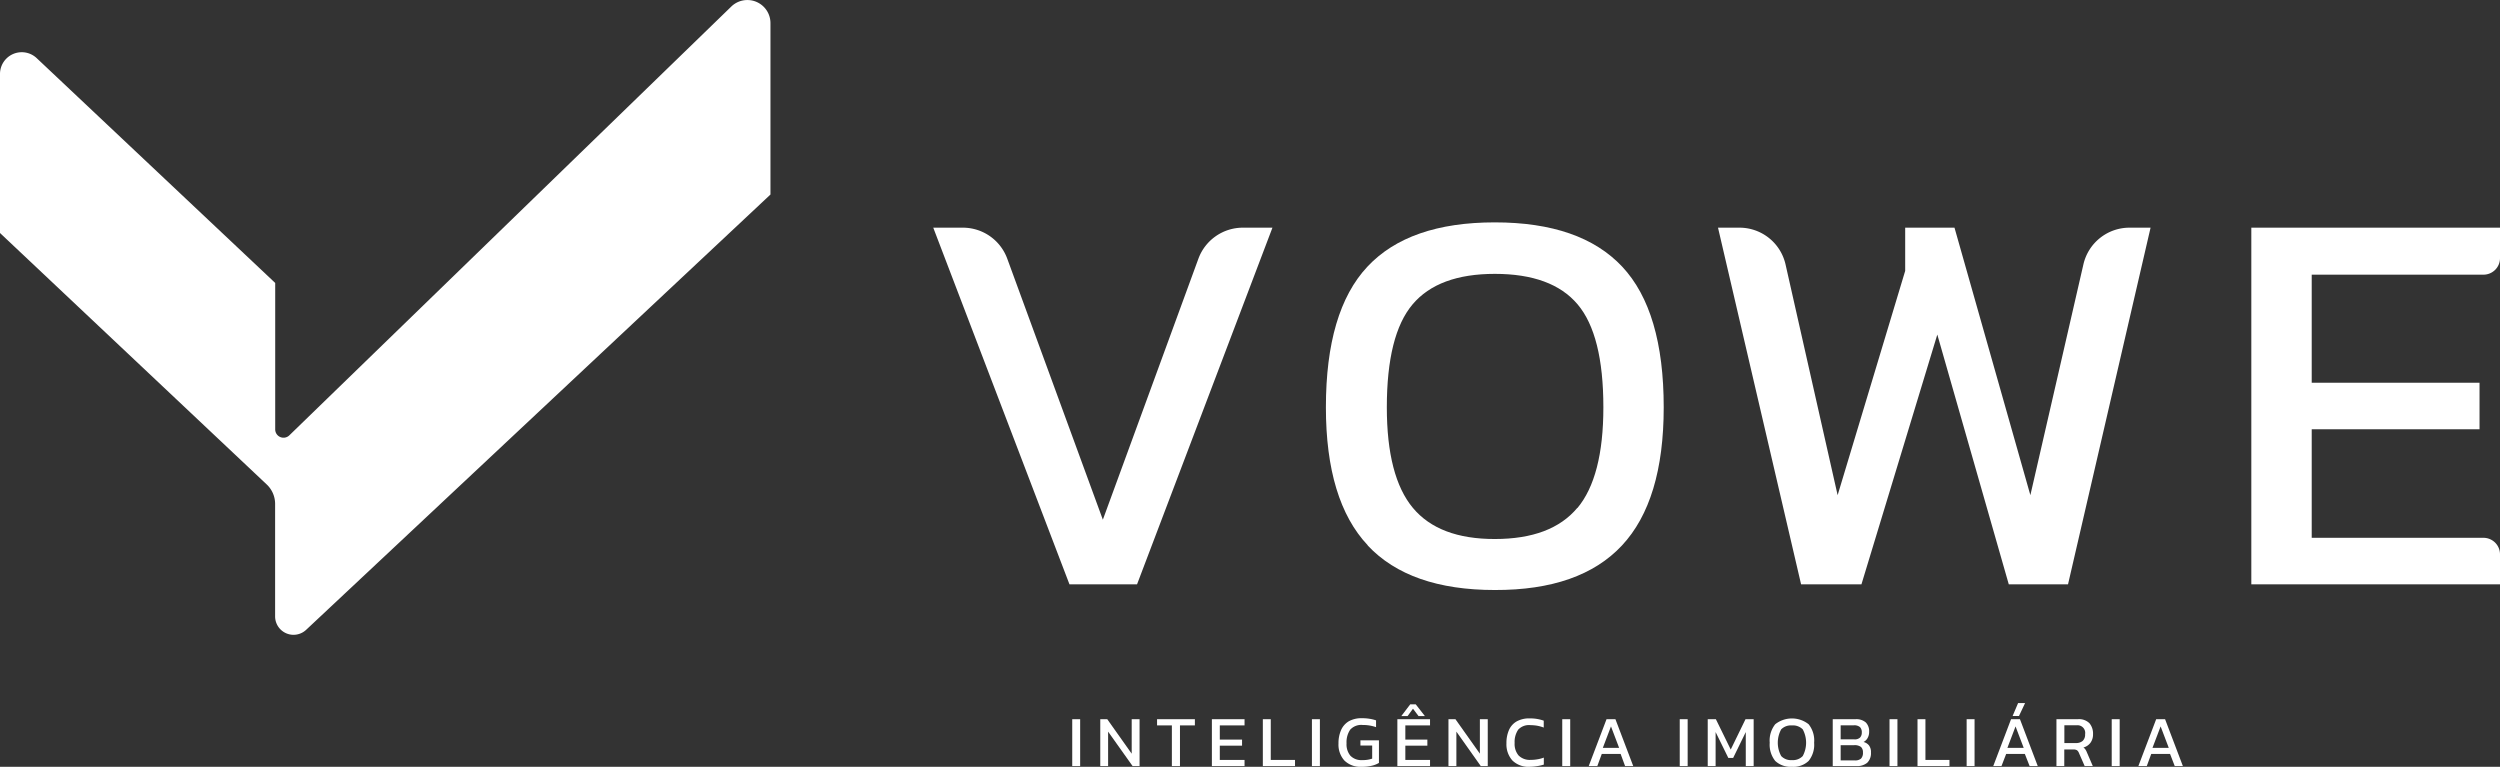
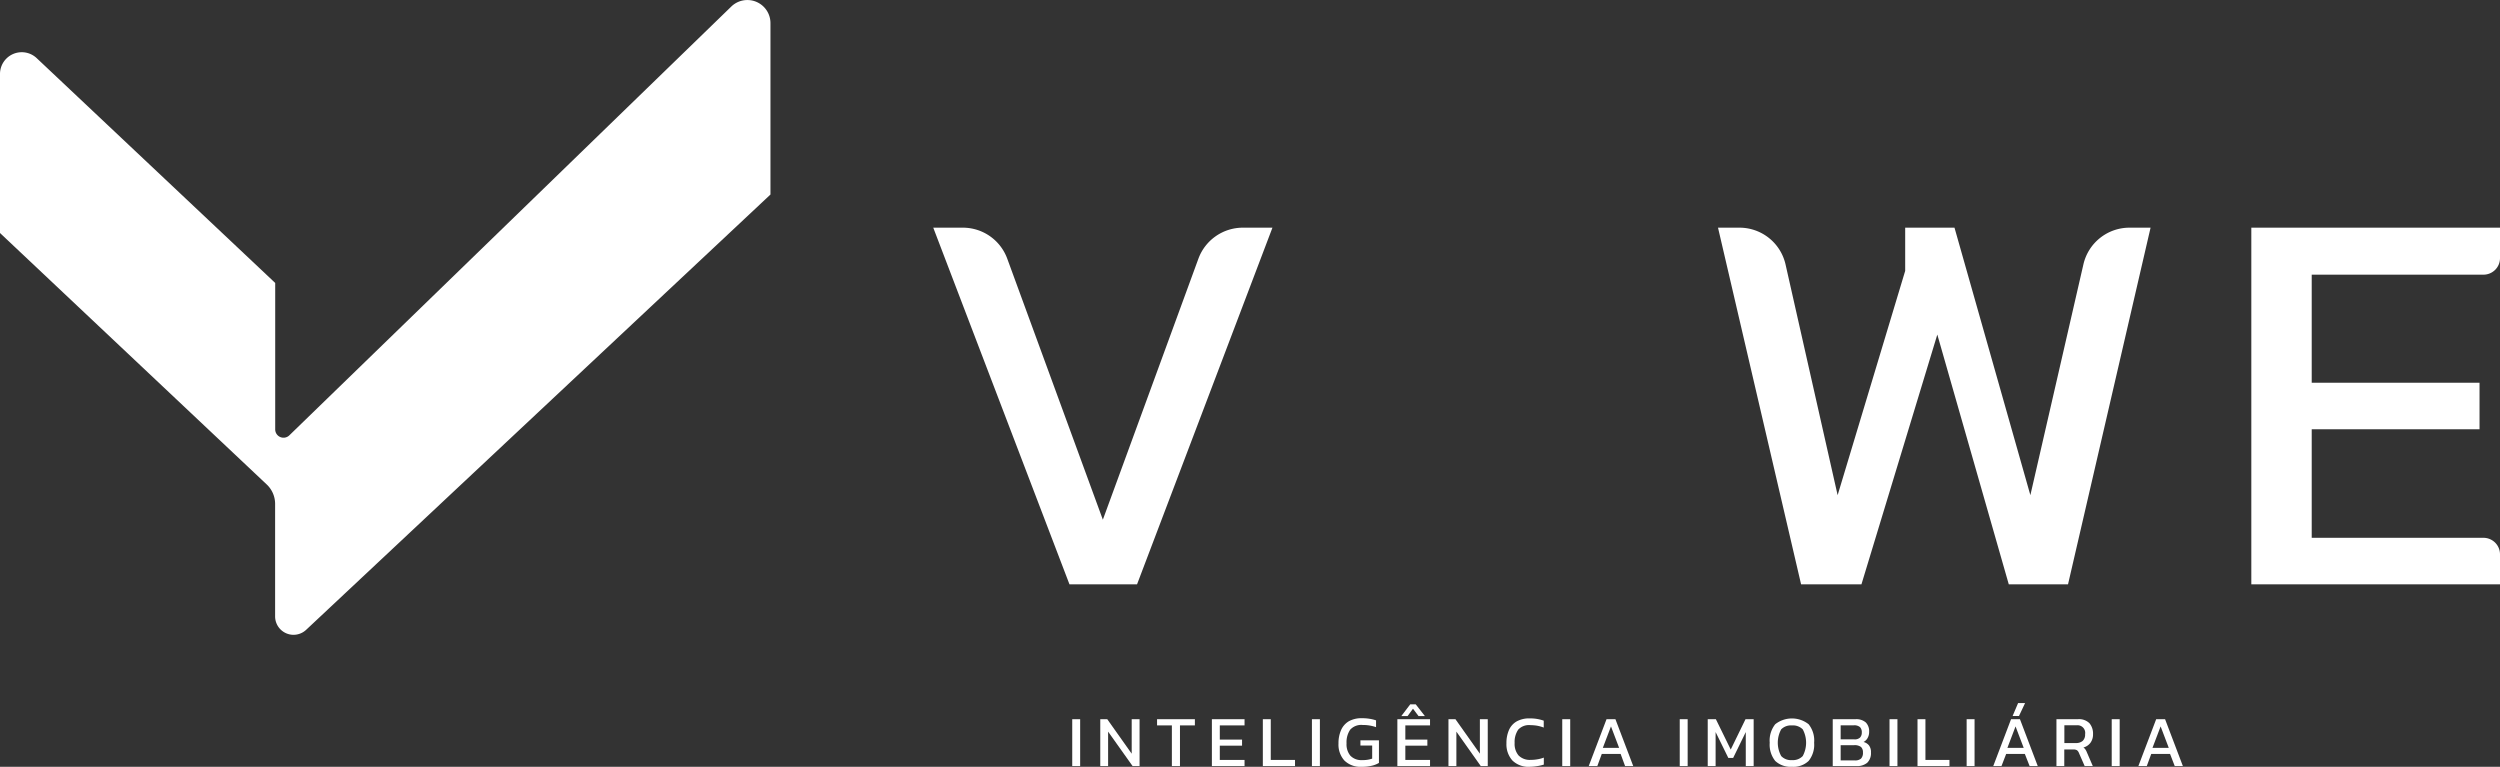
<svg xmlns="http://www.w3.org/2000/svg" viewBox="0 0 561.77 172.3">
  <rect x="0" y="0" width="561.77" height="172.3" fill="#333333" stroke="none" />
  <g id="Camada_2" data-name="Camada 2">
    <g id="Camada_1-2" data-name="Camada 1">
      <path d="M164.38,1.42,65,97.84a1.87,1.87,0,0,1-3.16-1.37V63.58L8.25,13.07A4.89,4.89,0,0,0,0,16.63V52.36l59.93,56.5a6,6,0,0,1,1.89,4.38V138.5a4.14,4.14,0,0,0,7,3L173.13,43.71V5.21a5.19,5.19,0,0,0-8.75-3.79" style="fill:#fff;fill-rule:evenodd" />
      <path d="M209.71,51.16h6.64a10.62,10.62,0,0,1,10,7l21.47,58.62,21.46-58.62a10.64,10.64,0,0,1,10-7h6.65L255.5,131.31H240.32Z" style="fill:#fff" />
-       <path d="M307.34,122.53q-9.4-10-9.4-31,0-21.65,9.33-31.61t28.63-9.95q19.29,0,28.62,9.95t9.33,31.61q0,21-9.39,31.05t-28.56,10q-19.17,0-28.56-10m47.1-8.4q5.85-7,5.85-22.65,0-16.29-5.79-23.14t-18.6-6.85q-12.69,0-18.48,6.85t-5.79,23.14q0,15.57,5.85,22.59t18.42,7q12.69,0,18.54-7" style="fill:#fff" />
      <path d="M386.05,51.16h4.83a10.61,10.61,0,0,1,10.35,8.28l11.7,51.83,15.18-50.4V51.16h11.08l17.05,60.11L468.16,59.4a10.62,10.62,0,0,1,10.35-8.24h4.74L464.7,131.31H451.39L435.33,75.18l-17.05,56.13H404.72Z" style="fill:#fff" />
      <path d="M505.89,51.16h55.88V58a3.71,3.71,0,0,1-3.72,3.72H519.46V86h37.71V96.46H519.46v24.39h38.59a3.72,3.72,0,0,1,3.72,3.72v6.74H505.89Z" style="fill:#fff" />
      <path d="M240.94,172.14V161.61h1.78v10.53Z" style="fill:#fff" />
      <path d="M247.24,172.14V161.61h1.57l5.49,7.75v-7.75h1.77v10.53H254.5L249,164.4v7.74Z" style="fill:#fff" />
      <path d="M263.33,172.14V163H260v-1.39h8.5V163h-3.35v9.14Z" style="fill:#fff" />
      <path d="M272.32,172.14V161.61h7.34V163H274.1v3.19h5v1.37h-5v3.2h5.56v1.38Z" style="fill:#fff" />
      <path d="M283.77,172.14V161.61h1.78v9.15H291v1.38Z" style="fill:#fff" />
      <path d="M294.8,172.14V161.61h1.79v10.53Z" style="fill:#fff" />
      <path d="M306,172.3a5.08,5.08,0,0,1-3.91-1.41,5.32,5.32,0,0,1-1.32-3.81,7.3,7.3,0,0,1,.57-3,4.34,4.34,0,0,1,1.74-2,5.78,5.78,0,0,1,3-.69,9.67,9.67,0,0,1,1.69.13,8.92,8.92,0,0,1,1.44.35v1.53a8.83,8.83,0,0,0-3-.49,3.33,3.33,0,0,0-2.82,1.07,5,5,0,0,0-.81,3.05,4,4,0,0,0,.85,2.77,3.38,3.38,0,0,0,2.63,1,6.55,6.55,0,0,0,2.28-.33v-2.94h-2.64v-1.17h4.16v5.07a5.5,5.5,0,0,1-1.45.6A8.92,8.92,0,0,1,306,172.3Z" style="fill:#fff" />
      <path d="M314,172.14V161.61h7.34V163h-5.55v3.19h4.95v1.37h-4.95v3.2h5.55v1.38Zm.89-11.24,2-2.63h1.24l2.05,2.63h-1.43l-1.24-1.65-1.21,1.65Z" style="fill:#fff" />
      <path d="M325.48,172.14V161.61h1.57l5.49,7.75v-7.75h1.77v10.53h-1.57l-5.48-7.74v7.74Z" style="fill:#fff" />
      <path d="M343.78,172.3a5.14,5.14,0,0,1-3.94-1.42,5.43,5.43,0,0,1-1.33-3.84,7.19,7.19,0,0,1,.57-3,4.14,4.14,0,0,1,1.72-1.93,5.81,5.81,0,0,1,3-.68,9.07,9.07,0,0,1,3.09.51v1.55a8.45,8.45,0,0,0-1.4-.4,8.62,8.62,0,0,0-1.56-.14,3.29,3.29,0,0,0-2.77,1,4.88,4.88,0,0,0-.81,3,4,4,0,0,0,.88,2.8,3.54,3.54,0,0,0,2.73,1,8.67,8.67,0,0,0,1.52-.13,7.33,7.33,0,0,0,1.43-.38v1.57a9.54,9.54,0,0,1-1.42.33A12.1,12.1,0,0,1,343.78,172.3Z" style="fill:#fff" />
      <path d="M351.05,172.14V161.61h1.79v10.53Z" style="fill:#fff" />
      <path d="M357,172.14l4-10.53h2l4,10.53h-1.83l-1-2.72h-4.24l-1,2.72Zm3.17-4.09h3.66L362,163.23Z" style="fill:#fff" />
      <path d="M377.45,172.14V161.61h1.78v10.53Z" style="fill:#fff" />
      <path d="M383.74,172.14V161.61h1.83l3.34,6.82,3.32-6.82h1.83v10.53h-1.77V164.5l-2.84,5.82h-1.08l-2.86-5.82v7.64Z" style="fill:#fff" />
      <path d="M402.66,172.3a5,5,0,0,1-3.75-1.31,5.83,5.83,0,0,1-1.24-4.09,5.89,5.89,0,0,1,1.24-4.16,6.06,6.06,0,0,1,7.5,0,5.85,5.85,0,0,1,1.24,4.16,5.79,5.79,0,0,1-1.24,4.09A4.92,4.92,0,0,1,402.66,172.3Zm0-1.5a3.05,3.05,0,0,0,2.43-.91,6.33,6.33,0,0,0,0-6,3.11,3.11,0,0,0-2.43-.88,3.06,3.06,0,0,0-2.41.88,6.26,6.26,0,0,0,0,6A3,3,0,0,0,402.66,170.8Z" style="fill:#fff" />
      <path d="M411.83,172.14V161.61h5.1a3.24,3.24,0,0,1,2.33.73,2.79,2.79,0,0,1,.75,2.08,2.75,2.75,0,0,1-.35,1.43,2.2,2.2,0,0,1-.91.88,2.3,2.3,0,0,1,1.22.76,2.47,2.47,0,0,1,.45,1.61,3,3,0,0,1-.83,2.29,3.5,3.5,0,0,1-2.43.75Zm1.78-6h3.08a1.69,1.69,0,0,0,1.28-.41,1.59,1.59,0,0,0,.39-1.12,1.65,1.65,0,0,0-.4-1.22,2,2,0,0,0-1.47-.4h-2.88Zm0,4.73h3.18a2,2,0,0,0,1.39-.4,1.85,1.85,0,0,0,.44-1.4,1.6,1.6,0,0,0-.44-1.22,2.35,2.35,0,0,0-1.57-.4h-3Z" style="fill:#fff" />
      <path d="M424.59,172.14V161.61h1.78v10.53Z" style="fill:#fff" />
      <path d="M430.88,172.14V161.61h1.78v9.15h5.4v1.38Z" style="fill:#fff" />
      <path d="M441.92,172.14V161.61h1.78v10.53Z" style="fill:#fff" />
      <path d="M447.9,172.14l4-10.53h2l4,10.53h-1.83L455,169.42H450.8l-1.05,2.72Zm3.18-4.09h3.66l-1.83-4.82Zm1.17-7.16,1.23-2.9h1.57l-1.37,2.9Z" style="fill:#fff" />
      <path d="M462.1,172.14V161.61h4.84a3.29,3.29,0,0,1,2.57.9,3.59,3.59,0,0,1,.81,2.47,3.17,3.17,0,0,1-.55,1.89,2.9,2.9,0,0,1-1.61,1.1,1.67,1.67,0,0,1,.46.46,3.53,3.53,0,0,1,.33.65l1.32,3.06h-1.83l-1.29-2.95a1.37,1.37,0,0,0-.43-.6,1.55,1.55,0,0,0-.86-.18h-2v3.73Zm1.78-5.17h2.58a2.28,2.28,0,0,0,1.52-.47,1.91,1.91,0,0,0,.56-1.52,1.72,1.72,0,0,0-1.91-2h-2.75Z" style="fill:#fff" />
      <path d="M474.52,172.14V161.61h1.79v10.53Z" style="fill:#fff" />
      <path d="M480.51,172.14l4-10.53h2l4,10.53h-1.83l-1.05-2.72H483.4l-1,2.72Zm3.17-4.09h3.66l-1.83-4.82Z" style="fill:#fff" />
    </g>
  </g>
</svg>